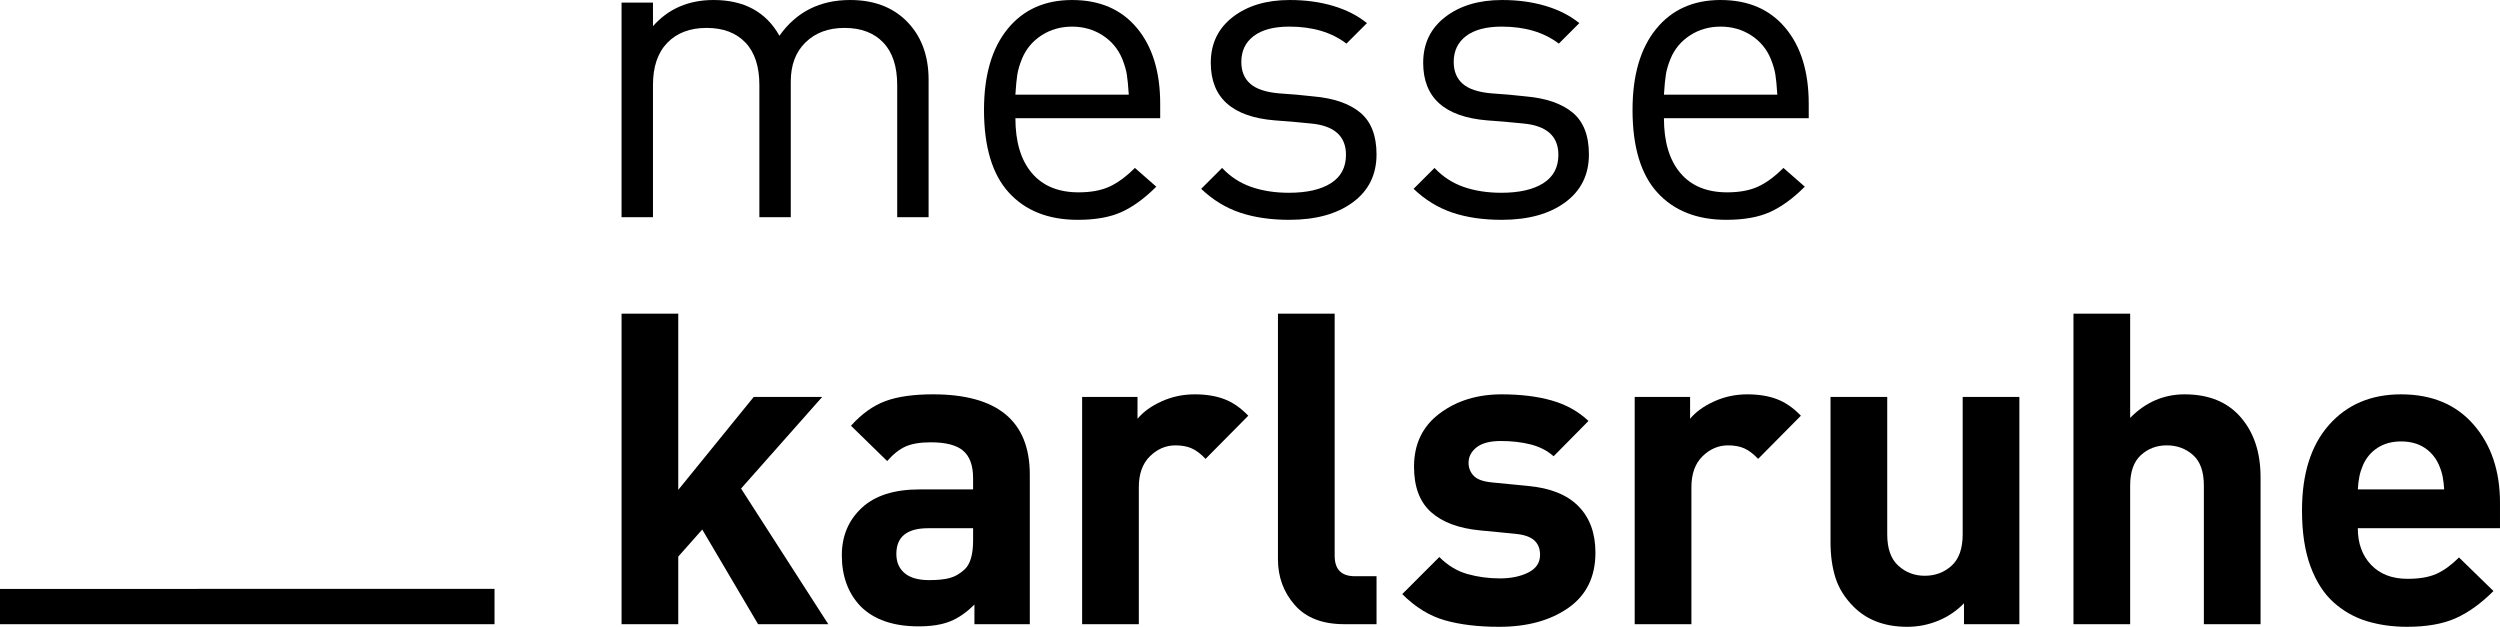
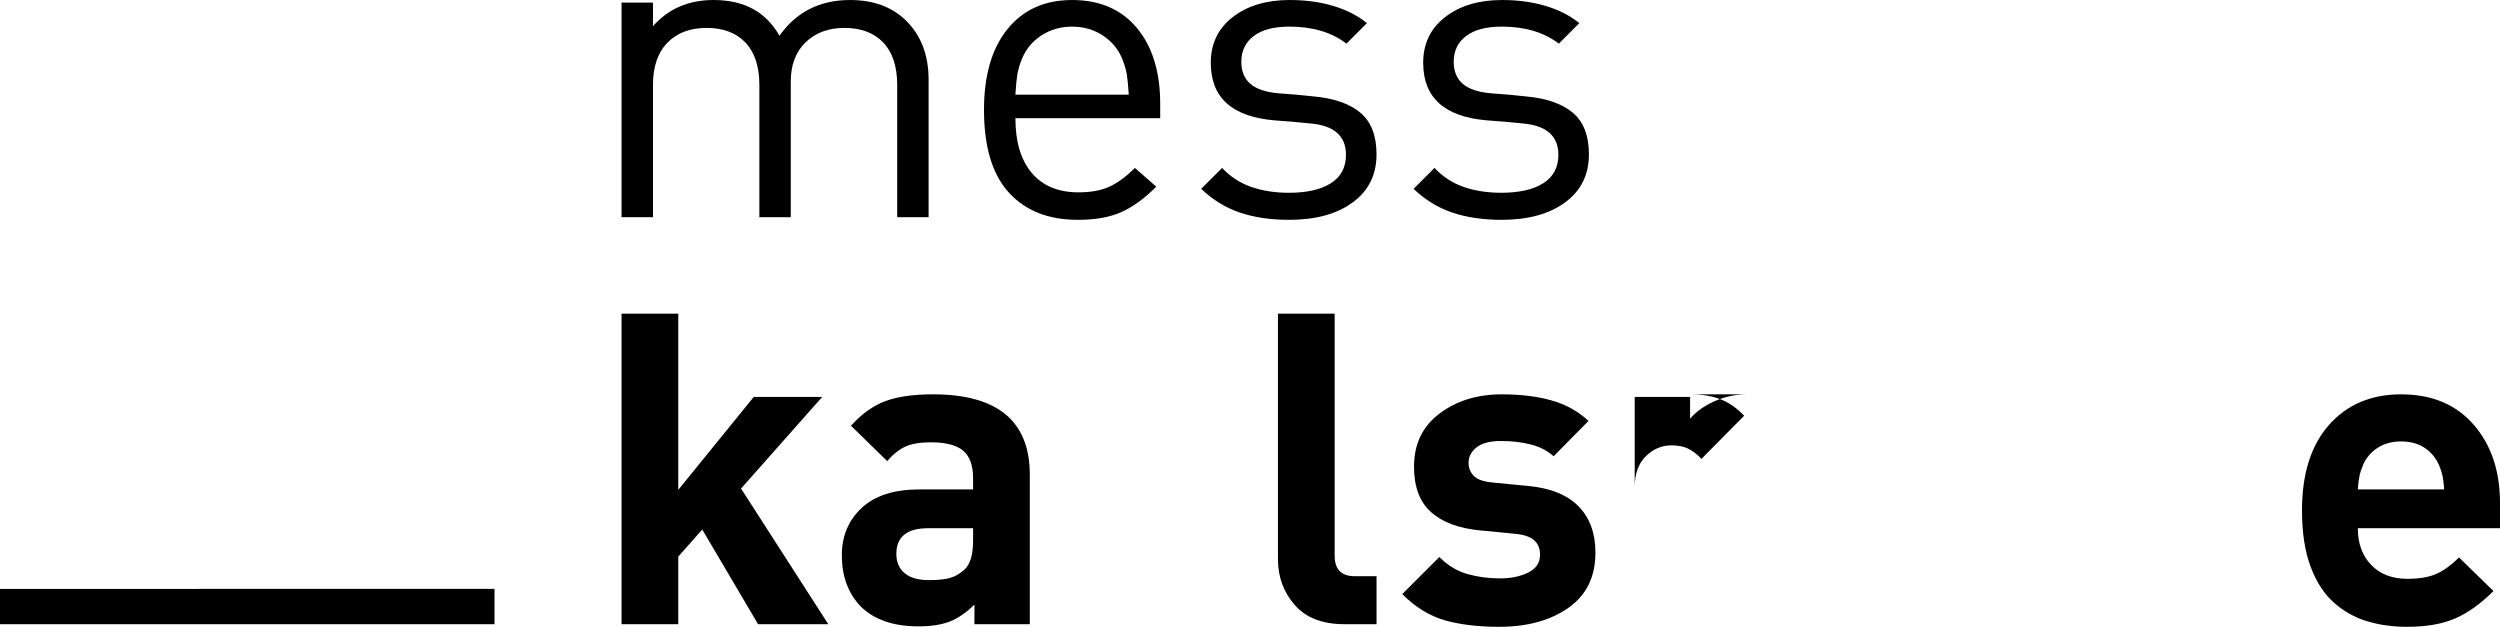
<svg xmlns="http://www.w3.org/2000/svg" id="Ebene_1" viewBox="0 0 328.413 82.34">
  <defs>
    <style>.cls-1{stroke-width:0px;}</style>
  </defs>
  <path class="cls-1" d="m85.777,11.173c0-2.407.629-4.259,1.889-5.557,1.261-1.298,2.979-1.949,5.156-1.949s3.876.64,5.1,1.92c1.22,1.28,1.833,3.142,1.833,5.586v17.36h4.125V10.714c0-2.177.648-3.895,1.948-5.156,1.298-1.261,2.998-1.891,5.1-1.891,2.177,0,3.876.64,5.1,1.92,1.222,1.28,1.833,3.142,1.833,5.586v17.36h4.125V10.484c0-3.283-1.014-5.9-3.037-7.849C117.115.88,114.689.001,111.673.001c-3.973,0-7.068,1.566-9.283,4.697C100.633,1.567,97.75.001,93.74.001c-3.286,0-5.939,1.146-7.962,3.438V.345h-4.127v28.188h4.127V11.173Z" />
  <path class="cls-1" d="m151.893,24.522l-2.808-2.463c-1.146,1.146-2.263,1.969-3.352,2.463-1.088.498-2.436.745-4.039.745-2.673,0-4.726-.849-6.158-2.549-1.434-1.7-2.148-4.098-2.148-7.191h19.021v-1.891c0-4.201-1.023-7.524-3.066-9.968s-4.88-3.667-8.507-3.667c-3.591,0-6.419,1.27-8.481,3.81-2.062,2.541-3.092,6.084-3.092,10.629,0,4.851,1.088,8.47,3.265,10.857s5.193,3.58,9.052,3.58c2.331,0,4.248-.344,5.759-1.031,1.508-.687,3.026-1.794,4.555-3.323Zm-18.249-14.752c.095-.592.296-1.269.603-2.035.533-1.296,1.393-2.328,2.576-3.094,1.183-.763,2.522-1.144,4.012-1.144,1.489,0,2.825.382,4.01,1.144,1.183.766,2.042,1.797,2.578,3.094.305.766.504,1.443.601,2.035.095.592.181,1.48.257,2.664h-14.895c.076-1.183.162-2.072.257-2.664Z" />
  <path class="cls-1" d="m174.838,24.063c-1.317.841-3.16,1.261-5.526,1.261-1.836,0-3.486-.259-4.959-.773-1.469-.517-2.741-1.348-3.811-2.492l-2.749,2.749c1.527,1.452,3.228,2.492,5.1,3.123,1.873.63,4.031.946,6.477.946,3.474,0,6.252-.764,8.335-2.292,2.08-1.528,3.123-3.629,3.123-6.302,0-2.483-.718-4.316-2.148-5.5-1.432-1.183-3.487-1.891-6.16-2.121l-2.235-.228-2.29-.173c-1.72-.152-2.971-.572-3.753-1.261-.784-.687-1.175-1.641-1.175-2.864,0-1.452.543-2.588,1.633-3.409,1.088-.821,2.644-1.232,4.671-1.232,3.055,0,5.557.745,7.505,2.234l2.693-2.693c-1.224-.992-2.704-1.747-4.44-2.263C173.389.258,171.489.001,169.425.001c-3.058,0-5.551.745-7.479,2.234-1.928,1.49-2.892,3.495-2.892,6.016,0,4.584,2.808,7.104,8.421,7.563l2.234.171,2.408.23c3.131.268,4.697,1.644,4.697,4.125,0,1.644-.659,2.885-1.977,3.724Z" />
  <path class="cls-1" d="m202.741,24.063c-1.317.841-3.162,1.261-5.528,1.261-1.835,0-3.486-.259-4.957-.773-1.469-.517-2.741-1.348-3.81-2.492l-2.751,2.749c1.528,1.452,3.228,2.492,5.1,3.123,1.873.63,4.03.946,6.475.946,3.475,0,6.254-.764,8.335-2.292s3.123-3.629,3.123-6.302c0-2.483-.716-4.316-2.147-5.5-1.434-1.183-3.488-1.891-6.16-2.121l-2.237-.228-2.289-.173c-1.72-.152-2.971-.572-3.753-1.261-.782-.687-1.175-1.641-1.175-2.864,0-1.452.543-2.588,1.632-3.409,1.088-.821,2.644-1.232,4.67-1.232,3.055,0,5.557.745,7.506,2.234l2.691-2.693c-1.222-.992-2.703-1.747-4.44-2.263C201.291.258,199.39.001,197.326.001c-3.055,0-5.549.745-7.476,2.234-1.93,1.49-2.893,3.495-2.893,6.016,0,4.584,2.808,7.104,8.421,7.563l2.234.171,2.408.23c3.129.268,4.697,1.644,4.697,4.125,0,1.644-.659,2.885-1.977,3.724Z" />
-   <path class="cls-1" d="m226.031,0c-3.591,0-6.417,1.27-8.479,3.81-2.064,2.541-3.094,6.084-3.094,10.629,0,4.851,1.088,8.47,3.265,10.857,2.179,2.387,5.195,3.58,9.053,3.58,2.329,0,4.248-.344,5.758-1.031,1.508-.687,3.026-1.794,4.555-3.323l-2.808-2.463c-1.144,1.146-2.261,1.969-3.352,2.463-1.088.498-2.434.745-4.038.745-2.675,0-4.728-.849-6.16-2.549s-2.148-4.098-2.148-7.191h19.021v-1.891c0-4.201-1.023-7.524-3.066-9.968s-4.878-3.667-8.507-3.667Zm-7.448,12.433c.076-1.183.162-2.072.259-2.664.094-.592.294-1.269.601-2.035.533-1.296,1.393-2.328,2.578-3.094,1.183-.763,2.52-1.144,4.01-1.144,1.489,0,2.825.382,4.01,1.144,1.183.766,2.043,1.797,2.576,3.094.307.766.507,1.443.603,2.035.095.592.183,1.48.257,2.664h-14.895Z" />
  <polygon class="cls-1" points="108.006 52.146 99.013 52.146 89.1 64.351 89.1 41.201 81.651 41.201 81.651 81.996 89.1 81.996 89.1 73.115 92.251 69.562 99.585 81.996 108.808 81.996 97.349 64.178 108.006 52.146" />
  <path class="cls-1" d="m122.56,51.801c-2.56,0-4.642.297-6.244.889-1.605.592-3.115,1.671-4.527,3.238l4.755,4.639c.802-.916,1.613-1.555,2.434-1.919.821-.362,1.92-.543,3.296-.543,1.985,0,3.409.372,4.267,1.117.86.745,1.29,1.938,1.29,3.58v1.49h-7.047c-3.323,0-5.854.811-7.59,2.434-1.739,1.625-2.607,3.697-2.607,6.216,0,2.749.821,4.985,2.462,6.703,1.757,1.758,4.298,2.636,7.621,2.636,1.681,0,3.065-.22,4.154-.659,1.088-.44,2.148-1.175,3.181-2.205v2.577h7.275v-19.65c0-7.029-4.24-10.543-12.719-10.543Zm5.271,19.194c0,1.833-.364,3.092-1.088,3.781-.611.574-1.262.955-1.949,1.146-.687.191-1.603.286-2.749.286-1.413,0-2.484-.304-3.208-.916-.726-.611-1.088-1.45-1.088-2.522,0-2.252,1.393-3.38,4.181-3.38h5.901v1.605Z" />
-   <path class="cls-1" d="m156.935,51.803c-1.528,0-2.969.305-4.325.916s-2.417,1.375-3.181,2.29v-2.864h-7.275v29.851h7.448v-17.992c0-1.755.486-3.111,1.46-4.067.975-.955,2.093-1.432,3.352-1.432.84,0,1.558.134,2.148.401.593.267,1.194.726,1.806,1.375l5.614-5.672c-.993-1.033-2.043-1.757-3.149-2.177-1.109-.422-2.407-.63-3.897-.63Z" />
  <path class="cls-1" d="m175.328,73.001v-31.799h-7.45v32.256c0,2.331.735,4.337,2.208,6.018,1.469,1.681,3.637,2.52,6.503,2.52h4.24v-6.302h-2.866c-1.758,0-2.635-.897-2.635-2.693Z" />
  <path class="cls-1" d="m200.706,63.833l-2.347-.228-2.35-.23c-1.185-.115-1.996-.41-2.434-.887-.44-.478-.658-1.041-.658-1.691,0-.802.352-1.481,1.057-2.035.708-.553,1.768-.829,3.181-.829,1.45,0,2.769.154,3.954.458,1.183.307,2.175.823,2.979,1.547l4.584-4.641c-1.338-1.261-2.951-2.156-4.843-2.693-1.889-.535-4.077-.802-6.559-.802-3.209,0-5.93.84-8.163,2.52-2.237,1.681-3.354,4.01-3.354,6.991,0,2.635.745,4.621,2.235,5.958,1.49,1.338,3.647,2.14,6.473,2.407l2.407.23,2.292.228c1.107.115,1.909.403,2.405.86.496.458.745,1.088.745,1.891,0,1.031-.514,1.804-1.545,2.32-1.031.517-2.273.774-3.724.774-1.49,0-2.913-.191-4.27-.572-1.356-.382-2.588-1.127-3.695-2.236l-4.869,4.87c1.718,1.718,3.579,2.866,5.586,3.438,2.004.572,4.382.86,7.131.86,3.706,0,6.742-.832,9.11-2.493,2.368-1.661,3.551-4.076,3.551-7.248,0-2.559-.744-4.592-2.232-6.102-1.49-1.51-3.706-2.397-6.648-2.665Z" />
-   <path class="cls-1" d="m229.524,51.803c-1.527,0-2.969.305-4.324.916-1.358.611-2.418,1.375-3.181,2.29v-2.864h-7.277v29.851h7.45v-17.992c0-1.755.486-3.111,1.46-4.067.975-.955,2.092-1.432,3.352-1.432.84,0,1.557.134,2.148.401.593.267,1.193.726,1.806,1.375l5.615-5.672c-.994-1.033-2.045-1.757-3.152-2.177-1.107-.422-2.407-.63-3.897-.63Z" />
-   <path class="cls-1" d="m257.828,70.193c0,1.872-.488,3.247-1.461,4.125-.973.881-2.15,1.317-3.525,1.317-1.335,0-2.489-.436-3.466-1.317-.975-.878-1.46-2.253-1.46-4.125v-18.048h-7.45v19.079c0,1.757.221,3.323.659,4.699.44,1.375,1.232,2.635,2.378,3.781,1.759,1.758,4.106,2.636,7.049,2.636,1.411,0,2.767-.268,4.067-.802,1.298-.537,2.425-1.3,3.38-2.292v2.749h7.275v-29.851h-7.447v18.048Z" />
-   <path class="cls-1" d="m286.991,51.802c-2.749,0-5.138,1.031-7.162,3.094v-13.694h-7.448v40.794h7.448v-18.22c0-1.794.466-3.121,1.403-3.981.936-.86,2.072-1.29,3.409-1.29s2.483.42,3.438,1.261c.954.841,1.432,2.177,1.432,4.01v18.22h7.448v-19.307c0-3.247-.87-5.874-2.607-7.878-1.739-2.006-4.193-3.008-7.361-3.008Z" />
+   <path class="cls-1" d="m229.524,51.803c-1.527,0-2.969.305-4.324.916-1.358.611-2.418,1.375-3.181,2.29v-2.864h-7.277v29.851v-17.992c0-1.755.486-3.111,1.46-4.067.975-.955,2.092-1.432,3.352-1.432.84,0,1.557.134,2.148.401.593.267,1.193.726,1.806,1.375l5.615-5.672c-.994-1.033-2.045-1.757-3.152-2.177-1.107-.422-2.407-.63-3.897-.63Z" />
  <path class="cls-1" d="m328.413,66.068c0-4.201-1.154-7.629-3.465-10.283-2.313-2.656-5.491-3.983-9.54-3.983-3.934,0-7.085,1.338-9.453,4.01-2.368,2.675-3.553,6.419-3.553,11.23,0,2.903.372,5.357,1.117,7.363.745,2.006,1.757,3.58,3.037,4.726,1.28,1.144,2.73,1.967,4.353,2.463,1.625.496,3.389.745,5.3.745,2.559,0,4.679-.372,6.36-1.117,1.679-.745,3.343-1.938,4.985-3.582l-4.527-4.411c-.993.994-1.977,1.708-2.95,2.148-.975.44-2.244.659-3.81.659-2.025,0-3.619-.611-4.786-1.835-1.164-1.22-1.746-2.825-1.746-4.812h18.677v-3.323Zm-18.677-1.775c.037-.65.105-1.212.202-1.691.094-.478.257-.984.483-1.519.422-.955,1.06-1.708,1.92-2.263.862-.553,1.881-.831,3.066-.831,1.224,0,2.253.278,3.094.831.84.554,1.471,1.308,1.891,2.263.23.535.391,1.041.488,1.519.094.478.16,1.041.201,1.691h-11.345Z" />
  <polygon class="cls-1" points="0 81.994 64.963 81.996 64.963 77.355 0 77.365 0 81.994" />
</svg>